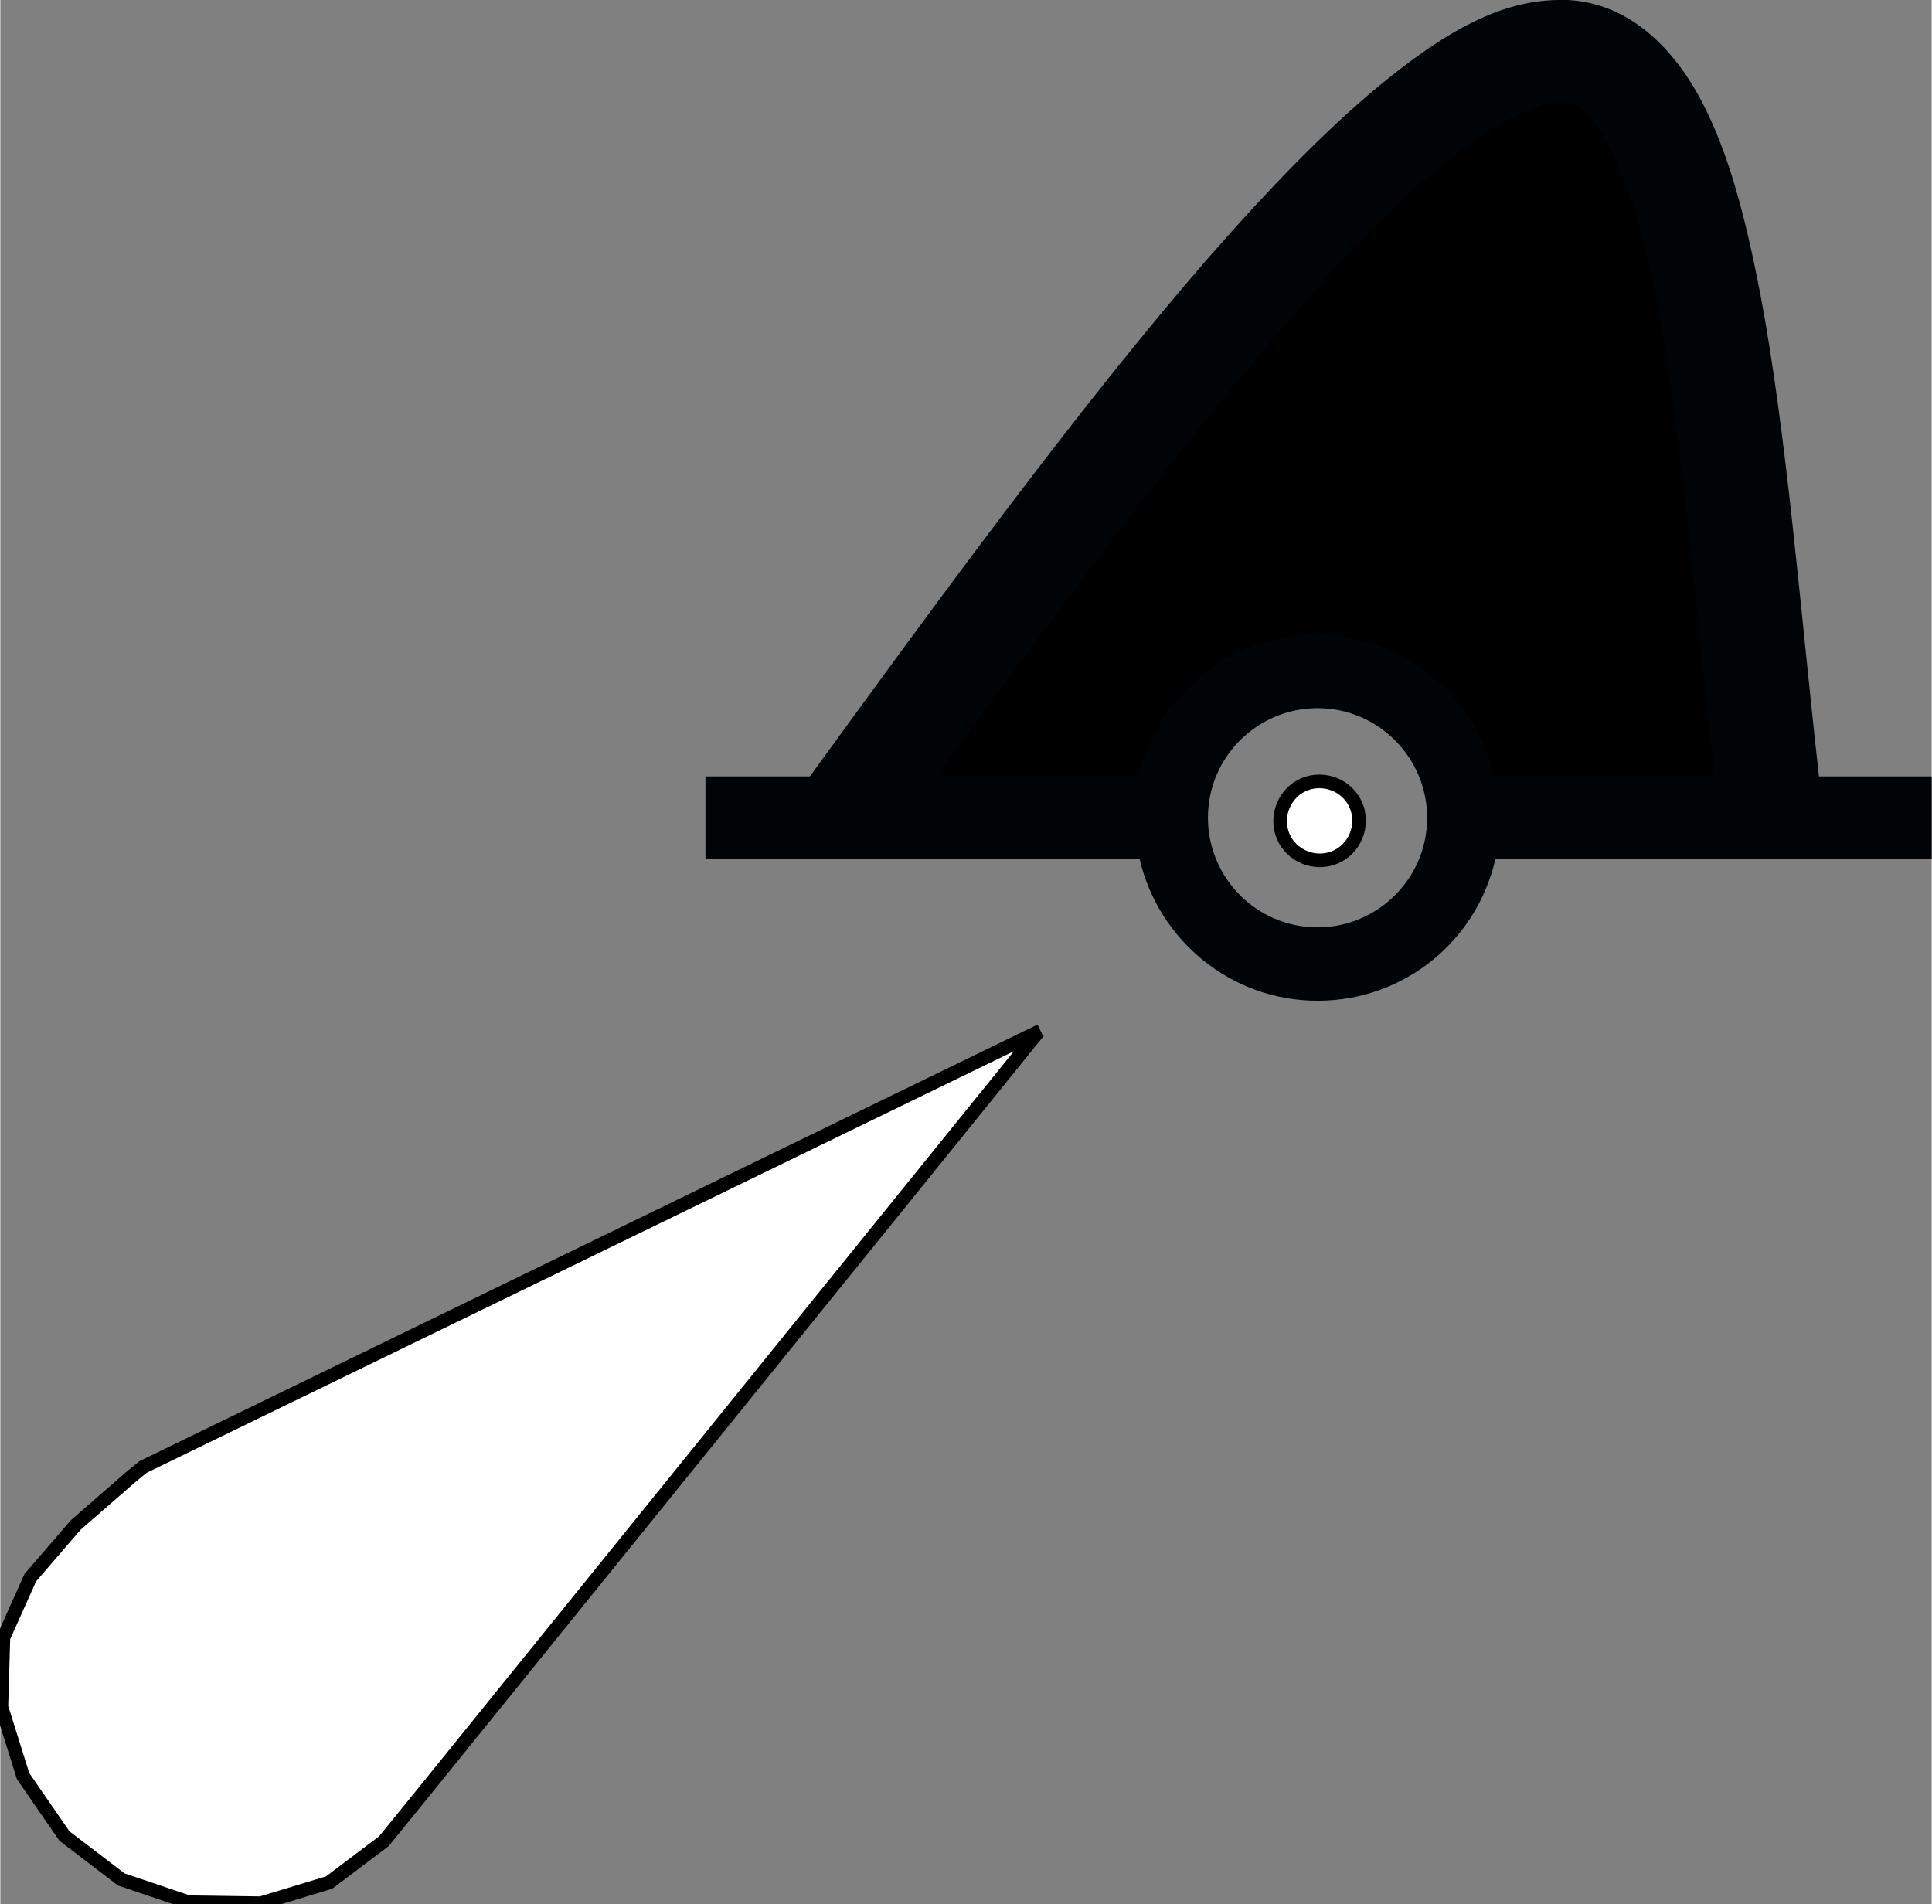
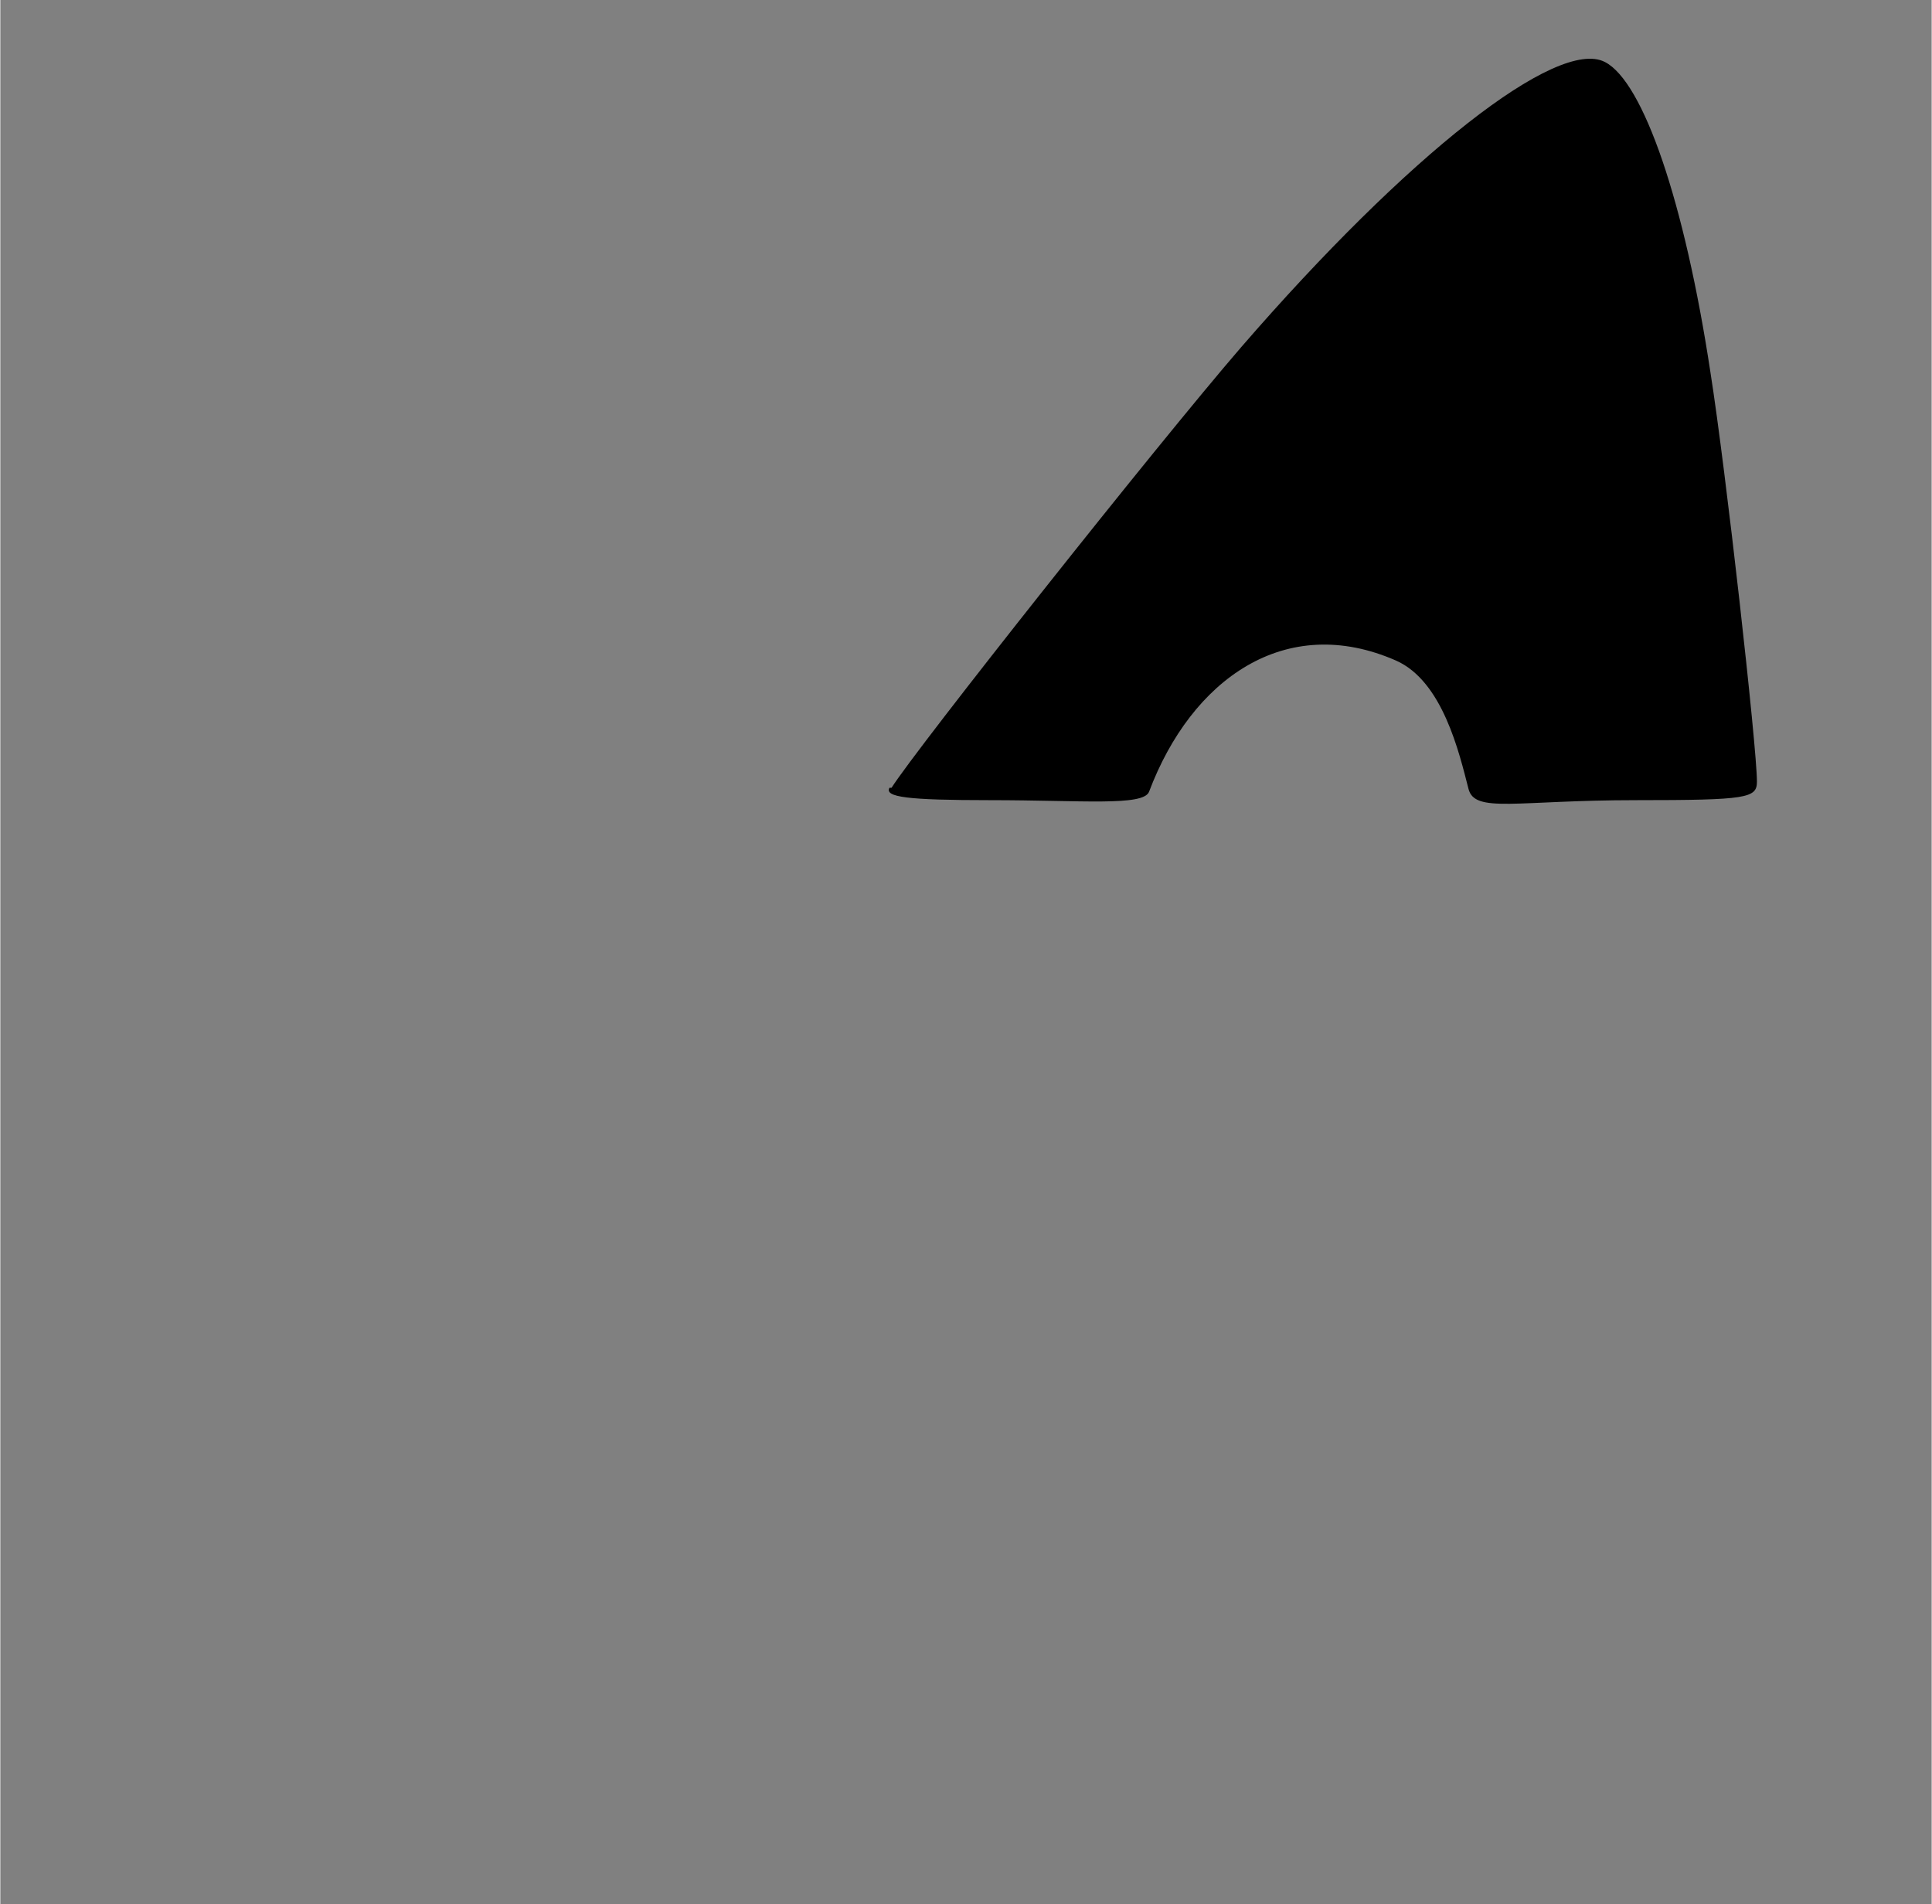
<svg xmlns="http://www.w3.org/2000/svg" xmlns:ns1="http://sodipodi.sourceforge.net/DTD/sodipodi-0.dtd" xmlns:ns2="http://www.inkscape.org/namespaces/inkscape" xml:space="preserve" width="55.762mm" height="54.967mm" version="1.1" style="shape-rendering:geometricPrecision; text-rendering:geometricPrecision; image-rendering:optimizeQuality; fill-rule:evenodd; clip-rule:evenodd" viewBox="0 0 1868 1842" ns1:version="0.32" ns2:version="0.45pre1" ns1:docname="P10.2_red.svg" ns2:output_extension="org.inkscape.output.svg.inkscape" ns1:docbase="D:\Documents\OpenStreetMap\INT-1\SVG\P" ns1:modified="true">
  <rect x="0" y="0" width="1868" height="1842" fill="#808080" stroke="none" />
  <defs>
    <style type="text/css">
   
    .fil1 {fill:#000407}
    .fil0 {fill:black}
    .fil2 {fill:red}
    .str0 {stroke:black;stroke-width:13.165}
    .fil3 {fill:white}
   
  </style>
  </defs>
  <g id="Capa_x0020_1">
    <g id="red.svg">
      <ns1:namedview ns2:window-height="808" ns2:window-width="1440" ns2:pageshadow="2" ns2:pageopacity="0.0" guidetolerance="10.0" gridtolerance="10.0" objecttolerance="10.0" borderopacity="1.0" bordercolor="#666666" pagecolor="#ffffff" id="base" showgrid="false" ns2:zoom="8.9455529" ns2:cx="22.247295" ns2:cy="34.206938" ns2:window-x="0" ns2:window-y="0" ns2:current-layer="svg2" ns2:window-maximized="1" />
      <path id="path2382" class="fil0" d="M862 762c24,-38 256,-331 338,-426 161,-186 306,-300 352,-276 37,19 77,135 102,300 15,95 45,363 45,396 0,16 -9,18 -117,18 -116,0 -156,13 -162,-11 -9,-35 -25,-104 -70,-124 -107,-47 -198,18 -239,127 -6,14 -64,8 -154,8 -80,0 -102,-3 -97,-12l0 0z" ns2:connector-curvature="0" ns1:nodetypes="cssssssssscc" />
-       <path id="path90440" class="fil1" d="M1506 0c-56,1 -107,31 -160,73 -57,45 -116,106 -179,178 -124,143 -259,328 -384,500l-101 0 0 80 420 0c18,78 88,137 172,137 84,0 154,-58 172,-137l422 0 0 -1 0 -79 -109 0c-18,-160 -31,-331 -57,-468 -14,-72 -30,-135 -57,-186 -27,-51 -70,-94 -129,-97 -4,0 -7,0 -11,0zm5 99c15,1 28,10 46,44 18,35 35,91 47,158 23,126 36,291 54,450l-213 0c-18,-78 -88,-137 -172,-137 -84,0 -154,58 -172,137l-196 0c113,-154 230,-312 336,-435 60,-70 117,-128 166,-166 48,-38 88,-53 103,-52zm-237 586c59,0 106,48 106,106 0,59 -48,106 -106,106 -59,0 -106,-48 -106,-106 0,-59 48,-106 106,-106z" />
    </g>
    <g id="P10.2_white.svg">
      <ns1:namedview pagecolor="#ffffff" bordercolor="#666666" borderopacity="1" objecttolerance="10" gridtolerance="10" guidetolerance="10" ns2:pageopacity="0" ns2:pageshadow="2" ns2:window-width="1920" ns2:window-height="1023" id="namedview3089" showgrid="false" ns2:zoom="2.9657696" ns2:cx="-57.536798" ns2:cy="83.084361" ns2:window-x="-9" ns2:window-y="-9" ns2:window-maximized="1" ns2:current-layer="svg2" />
-       <path id="path28209" class="fil3 str0" d="M1004 998l-590 730 -43 53 -53 40 -66 20 -70 -1 -65 -22 -55 -42 -40 -58 -21 -67 2 -67 26 -58 44 -51 54 -47 11 -9 868 -422zm268 -242c21,-2 40,13 42,34 2,21 -13,40 -34,42 -21,2 -40,-13 -42,-34 -2,-21 13,-40 34,-42z" />
    </g>
  </g>
</svg>